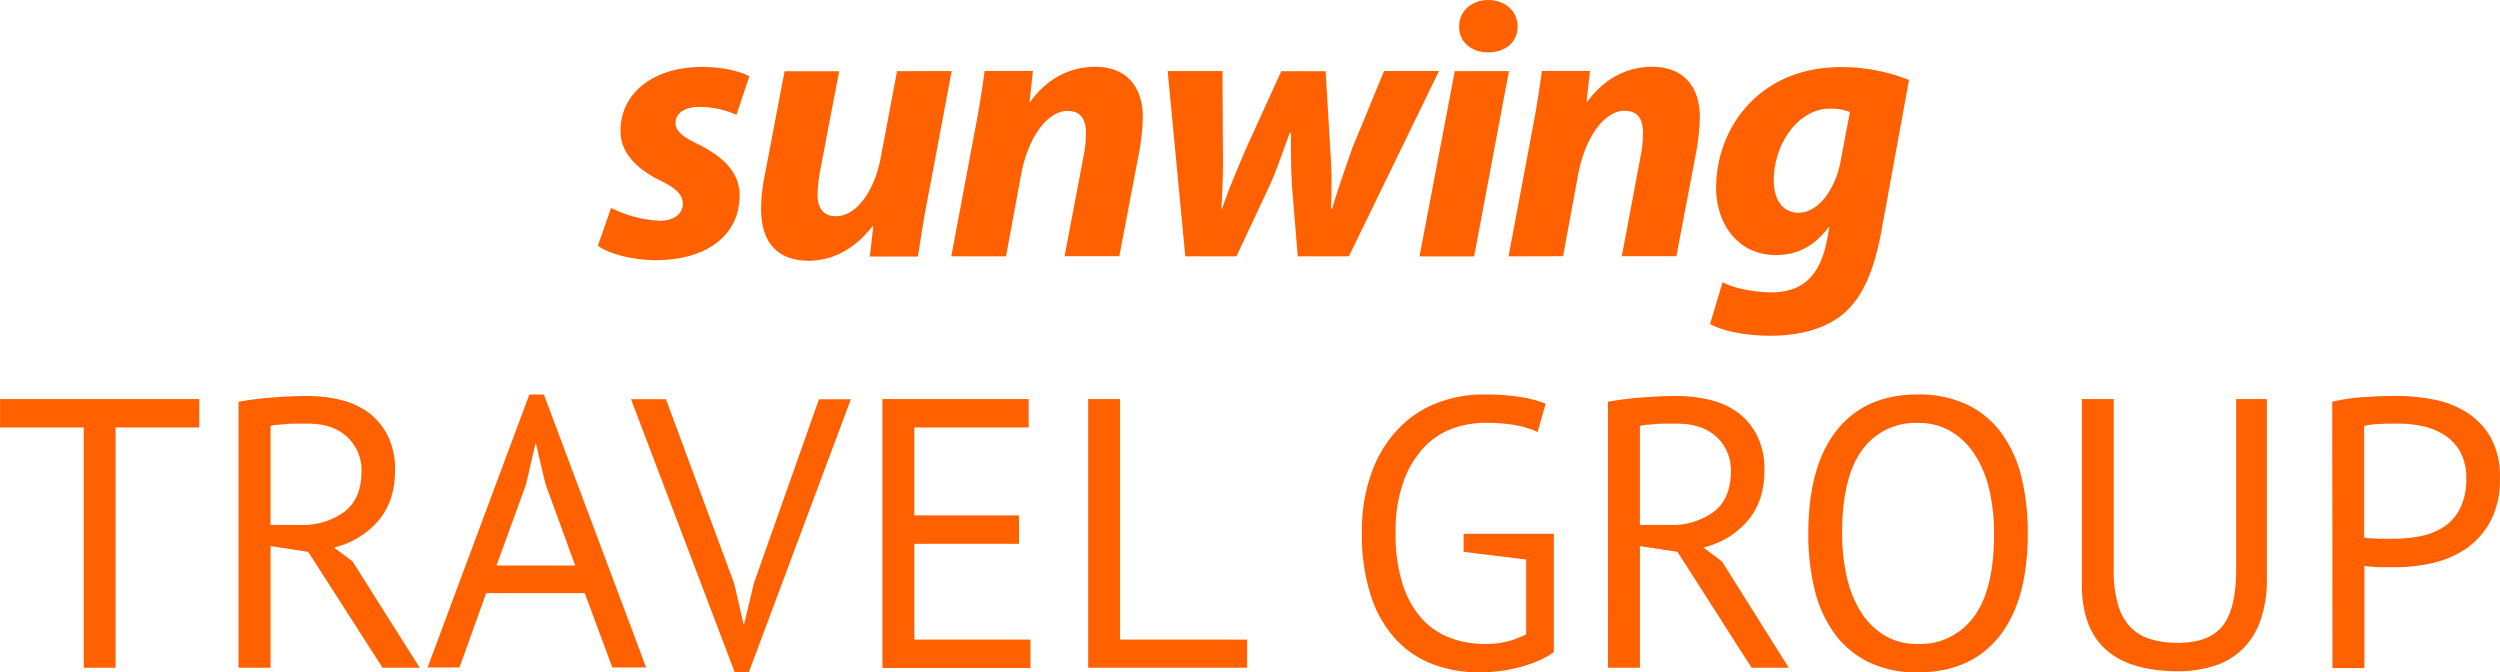
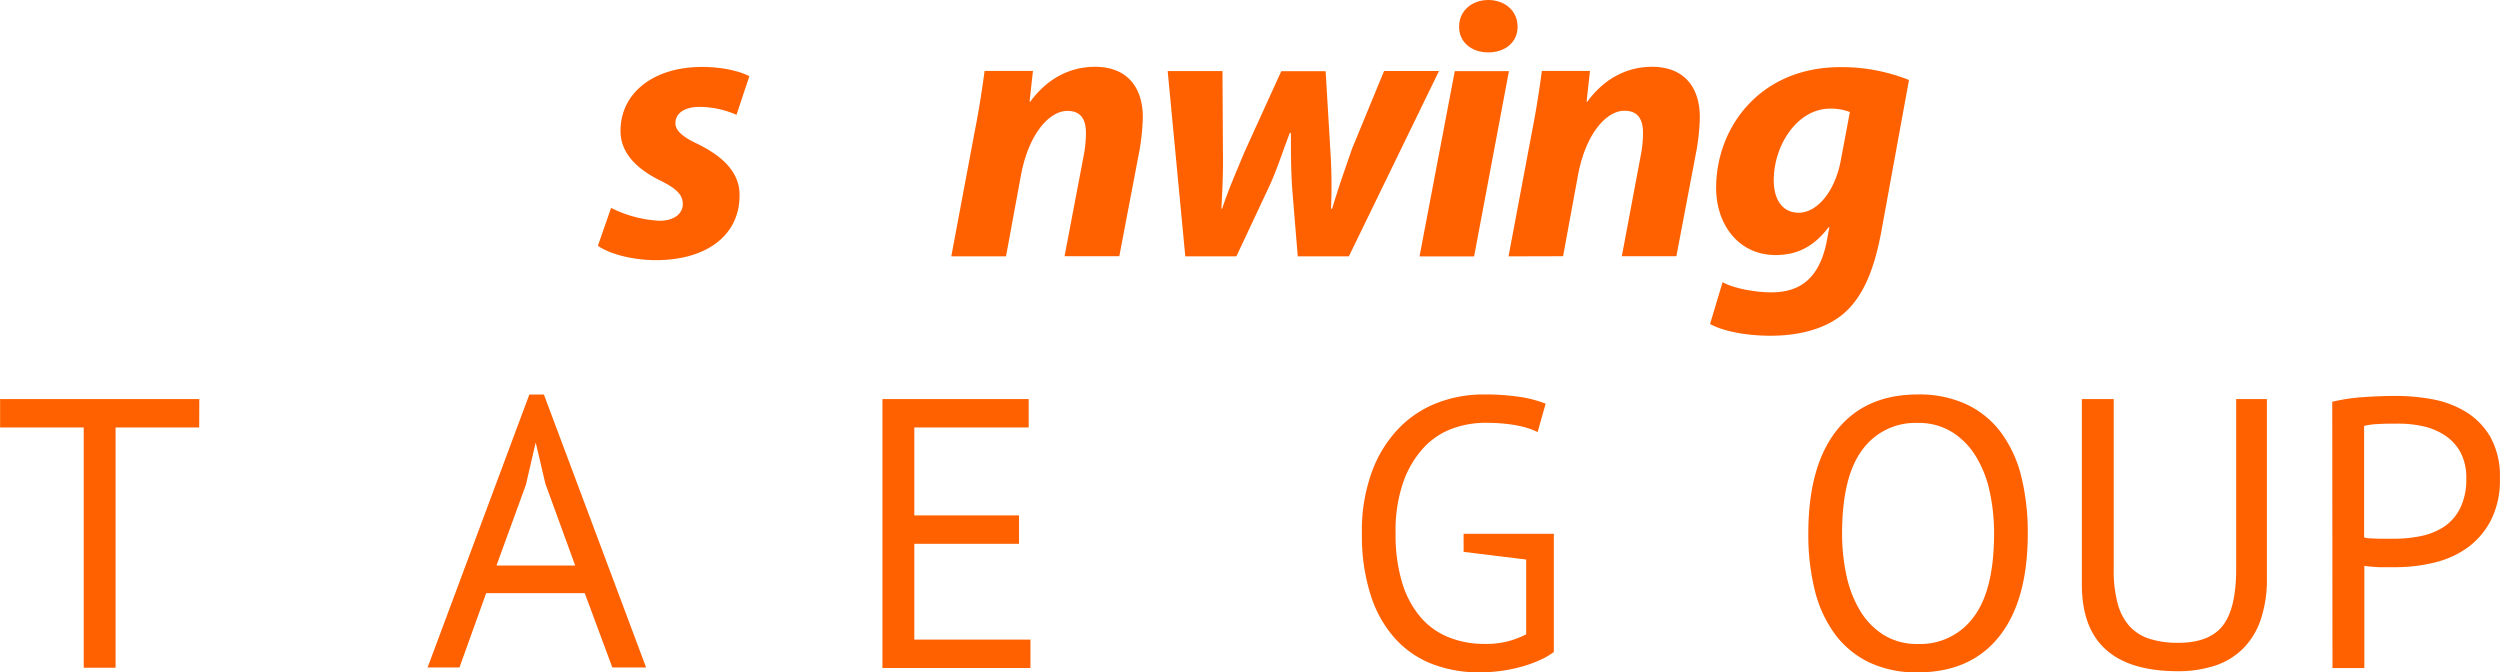
<svg xmlns="http://www.w3.org/2000/svg" viewBox="0 0 538.14 144.73">
  <defs>
    <style>.a{fill:#ff6000;}</style>
  </defs>
  <path class="a" d="M231.19,116.07a26,26,0,0,0,10.44,2.77c3.26,0,5-1.63,5-3.59s-1.3-3.35-5-5.14c-4.57-2.28-8.41-5.63-8.41-10.6,0-8.32,7.26-13.78,17.54-13.78,4.65,0,8.32,1,10.19,2l-2.77,8.31a19.88,19.88,0,0,0-8-1.71c-3.1,0-5.14,1.31-5.14,3.51,0,1.63,1.63,3,4.81,4.48,4.41,2.2,9,5.47,9,11,0,9.13-7.75,14.11-18.35,14-5-.08-9.78-1.39-12.15-3.1Z" transform="translate(-99.65 -71.32)" />
-   <path class="a" d="M304.5,86.62l-5.06,26.92c-1,5-1.63,9.37-2.2,13H286.88l.74-6.44-.17-.08c-4.07,5.22-8.88,7.42-13.7,7.42-6.44,0-10.27-3.59-10.27-11.18a36.76,36.76,0,0,1,.81-7.34l4.25-22.26h11.74L276.2,108a32.2,32.2,0,0,0-.57,5.3c0,2.53,1.06,4.57,4,4.57,4,0,8.15-4.81,9.62-12.72l3.5-18.52Z" transform="translate(-99.65 -71.32)" />
  <path class="a" d="M304.42,126.5l5.05-26.91c1-5.06,1.63-9.38,2.12-13H322l-.73,6.61h.16c3.75-5.14,8.73-7.5,13.94-7.5,6.53,0,10.28,4,10.28,10.92a49.58,49.58,0,0,1-.65,6.69l-4.41,23.16H328.8L333,104.4a26.36,26.36,0,0,0,.41-4.4c0-2.86-1-4.81-4-4.81-3.83,0-8.24,4.81-9.95,13.62l-3.26,17.69Z" transform="translate(-99.65 -71.32)" />
  <path class="a" d="M362.8,86.62l.09,17c.08,4.48-.09,8.23-.33,12.63h.16c1.39-4.23,3.18-8.23,4.82-12.23l7.91-17.37H385l1,16.8a115.29,115.29,0,0,1,.16,12.8h.24c1.31-4.4,2.69-8.31,4.32-13l6.86-16.64h11.82L390,126.5H379l-1.14-13.86c-.33-4.16-.33-8-.33-12.72h-.24c-2.12,5.62-3,8.56-4.73,12.15l-6.77,14.43h-11L351,86.62Z" transform="translate(-99.65 -71.32)" />
  <polygon class="a" points="305.56 55.19 313.15 15.31 324.81 15.31 317.31 55.19 305.56 55.19" />
  <path class="a" d="M424.37,126.5l5.06-26.91c1-5.06,1.63-9.38,2.12-13H441.9l-.73,6.61h.17c3.75-5.14,8.72-7.5,13.94-7.5,6.53,0,10.27,4,10.27,10.92a48,48,0,0,1-.65,6.69l-4.4,23.16H448.76l4.15-22.1a25.35,25.35,0,0,0,.41-4.4c0-2.86-1-4.81-4-4.81-3.84,0-8.24,4.81-9.95,13.62l-3.26,17.69Z" transform="translate(-99.65 -71.32)" />
  <path class="a" d="M470.45,132.05c2.2,1.3,7,2.2,10.44,2.2,5.87,0,10.19-2.61,11.9-10.6l.65-3.43h-.16c-3.1,4.08-6.68,6-11.41,6-7.91,0-12.73-6.45-12.81-14.28-.08-13.12,9.38-26.17,26.75-26.17a39.07,39.07,0,0,1,14.76,2.77l-6,32.86c-1.39,7.34-3.67,13.87-8.4,17.7-4.33,3.43-10.12,4.49-15.42,4.49s-10.27-1-13-2.53Zm27.4-36.62a11.64,11.64,0,0,0-4.24-.73c-7.1,0-12.15,7.91-12.15,15.41,0,4.08,1.79,7,5.38,7,3.83,0,7.67-4.32,9-11Z" transform="translate(-99.65 -71.32)" />
  <path class="a" d="M426.32,77.06c0,3.48-2.82,5.54-6.3,5.54s-6.29-2.06-6.29-5.54,2.82-5.74,6.29-5.74S426.32,73.58,426.32,77.06Z" transform="translate(-99.65 -71.32)" />
  <path class="a" d="M142.53,163.34h-18v51.72h-6.86V163.34h-18v-6.12h42.88Z" transform="translate(-99.65 -71.32)" />
-   <path class="a" d="M151,157.8a71,71,0,0,1,7.23-.91q4.09-.33,7.48-.33a30.87,30.87,0,0,1,7.23.83,16.94,16.94,0,0,1,6,2.72,14,14,0,0,1,4.17,5,16.1,16.1,0,0,1,1.57,7.44q0,6.77-3.72,11a18,18,0,0,1-9.42,5.62l4,3L190,215.06h-8L166,190.11l-8.1-1.24v26.19H151Zm14.87,4.71h-2.23c-.77,0-1.51,0-2.23.08l-2,.17a8.8,8.8,0,0,0-1.53.24v21.32h6.44a15.15,15.15,0,0,0,9.42-2.81q3.72-2.81,3.72-8.76a9.68,9.68,0,0,0-3.06-7.35C172.38,163.47,169.55,162.51,165.91,162.51Z" transform="translate(-99.65 -71.32)" />
-   <path class="a" d="M225.52,199H204.3l-5.75,16h-6.86l21.9-58.75h3.14l22,58.75h-7.27Zm-19-5.95h16.94l-6.41-17.6L215,166.72h-.08l-2.06,8.93Z" transform="translate(-99.65 -71.32)" />
-   <path class="a" d="M257.71,197l2,8.76h.09l2.14-8.92,14-39.58h6.86L260.85,216h-3.06l-22.31-58.75H243Z" transform="translate(-99.65 -71.32)" />
+   <path class="a" d="M225.52,199H204.3l-5.75,16h-6.86l21.9-58.75h3.14l22,58.75h-7.27Zm-19-5.95h16.94l-6.41-17.6L215,166.72h-.08l-2.06,8.93" transform="translate(-99.65 -71.32)" />
  <path class="a" d="M289.6,157.22h31.48v6.12H296.46v18.92H319v6.11H296.46V209h25v6.11H289.6Z" transform="translate(-99.65 -71.32)" />
-   <path class="a" d="M368.1,215.06H333.89V157.22h6.86V209H368.1Z" transform="translate(-99.65 -71.32)" />
  <path class="a" d="M414.7,186.22h19.42v25.45a16.32,16.32,0,0,1-3.18,1.82,27.27,27.27,0,0,1-4,1.4,30.31,30.31,0,0,1-4.38.87,35.5,35.5,0,0,1-4.42.29A28,28,0,0,1,408,214.27a21,21,0,0,1-8-5.45,25.39,25.39,0,0,1-5.28-9.34,41.89,41.89,0,0,1-1.91-13.34,36.56,36.56,0,0,1,2.32-13.72,26.51,26.51,0,0,1,6-9.29,23,23,0,0,1,8.35-5.25,27.33,27.33,0,0,1,9.25-1.65,51,51,0,0,1,8.18.54,26.19,26.19,0,0,1,5.45,1.44l-1.73,6.12q-4-2-11.32-2a20.71,20.71,0,0,0-6.9,1.2,15.83,15.83,0,0,0-6.16,4,21.44,21.44,0,0,0-4.46,7.35,31.65,31.65,0,0,0-1.73,11.24,35.32,35.32,0,0,0,1.4,10.58,20.6,20.6,0,0,0,3.91,7.39,15.54,15.54,0,0,0,6.05,4.38,20.25,20.25,0,0,0,7.75,1.45,18.17,18.17,0,0,0,9-2.07V191.76l-13.47-1.65Z" transform="translate(-99.65 -71.32)" />
-   <path class="a" d="M445.77,157.8a71,71,0,0,1,7.23-.91c2.72-.22,5.22-.33,7.48-.33a30.87,30.87,0,0,1,7.23.83,16.94,16.94,0,0,1,6,2.72,14,14,0,0,1,4.17,5,16.1,16.1,0,0,1,1.57,7.44q0,6.77-3.72,11a18,18,0,0,1-9.42,5.62l4,3,14.38,22.89h-8l-15.95-24.95-8.09-1.24v26.19h-6.86Zm14.87,4.71h-2.23c-.77,0-1.52,0-2.23.08l-2,.17a8.8,8.8,0,0,0-1.53.24v21.32h6.44a15.15,15.15,0,0,0,9.42-2.81q3.72-2.81,3.72-8.76a9.68,9.68,0,0,0-3.06-7.35C467.11,163.47,464.28,162.51,460.64,162.51Z" transform="translate(-99.65 -71.32)" />
  <path class="a" d="M488.9,186.14q0-14.46,6.11-22.18t17.44-7.73A24.16,24.16,0,0,1,523,158.38a19.78,19.78,0,0,1,7.4,6.07,26.73,26.73,0,0,1,4.34,9.42,49.86,49.86,0,0,1,1.4,12.27q0,14.46-6.16,22.19t-17.55,7.72A23.68,23.68,0,0,1,502,213.9a19.89,19.89,0,0,1-7.36-6.07,26.73,26.73,0,0,1-4.34-9.42A49.86,49.86,0,0,1,488.9,186.14Zm7.27,0a42.17,42.17,0,0,0,.95,9.09,24.78,24.78,0,0,0,2.93,7.56,15.73,15.73,0,0,0,5.08,5.21,13.56,13.56,0,0,0,7.32,1.94,14.24,14.24,0,0,0,12.06-5.83q4.38-5.82,4.38-18a42.4,42.4,0,0,0-.95-9,24,24,0,0,0-3-7.6,15.91,15.91,0,0,0-5.12-5.2,13.58,13.58,0,0,0-7.39-1.95,14.08,14.08,0,0,0-11.94,5.83Q496.18,174,496.17,186.14Z" transform="translate(-99.65 -71.32)" />
  <path class="a" d="M581,157.22h6.61v38.59a26.62,26.62,0,0,1-1.37,9,16,16,0,0,1-3.88,6.24,15.48,15.48,0,0,1-6.07,3.6,25.32,25.32,0,0,1-7.85,1.15q-10.25,0-15.45-4.62t-5.21-14.05V157.22h6.86v36.69a27,27,0,0,0,.87,7.39,11.68,11.68,0,0,0,2.6,4.88,9.89,9.89,0,0,0,4.34,2.68,20.11,20.11,0,0,0,6.07.83q6.69,0,9.58-3.68t2.9-12.1Z" transform="translate(-99.65 -71.32)" />
  <path class="a" d="M601.68,157.8a40.78,40.78,0,0,1,6.78-1q3.63-.26,7.19-.25a41.92,41.92,0,0,1,7.72.74,21.08,21.08,0,0,1,7.15,2.73,15.35,15.35,0,0,1,5.25,5.45,17.37,17.37,0,0,1,2,8.84,19.05,19.05,0,0,1-1.9,8.93,16.87,16.87,0,0,1-5,5.91,20.43,20.43,0,0,1-7.19,3.26,35,35,0,0,1-8.34,1H614c-.63,0-1.29,0-2,0s-1.36-.07-2-.12a13.81,13.81,0,0,1-1.41-.17v22h-6.86Zm14.13,4.71c-1.43,0-2.81,0-4.13.08a15,15,0,0,0-3.14.41v24a4.24,4.24,0,0,0,1.32.2l1.9.09c.66,0,1.3,0,1.9,0H615a29,29,0,0,0,5.57-.54,14.41,14.41,0,0,0,5-1.94,10.28,10.28,0,0,0,3.6-4,13.91,13.91,0,0,0,1.36-6.53,11.47,11.47,0,0,0-1.28-5.66,10.28,10.28,0,0,0-3.39-3.63,14.11,14.11,0,0,0-4.75-1.94A24.42,24.42,0,0,0,615.81,162.51Z" transform="translate(-99.65 -71.32)" />
  <rect class="a" x="-99.65" y="-71.32" />
</svg>